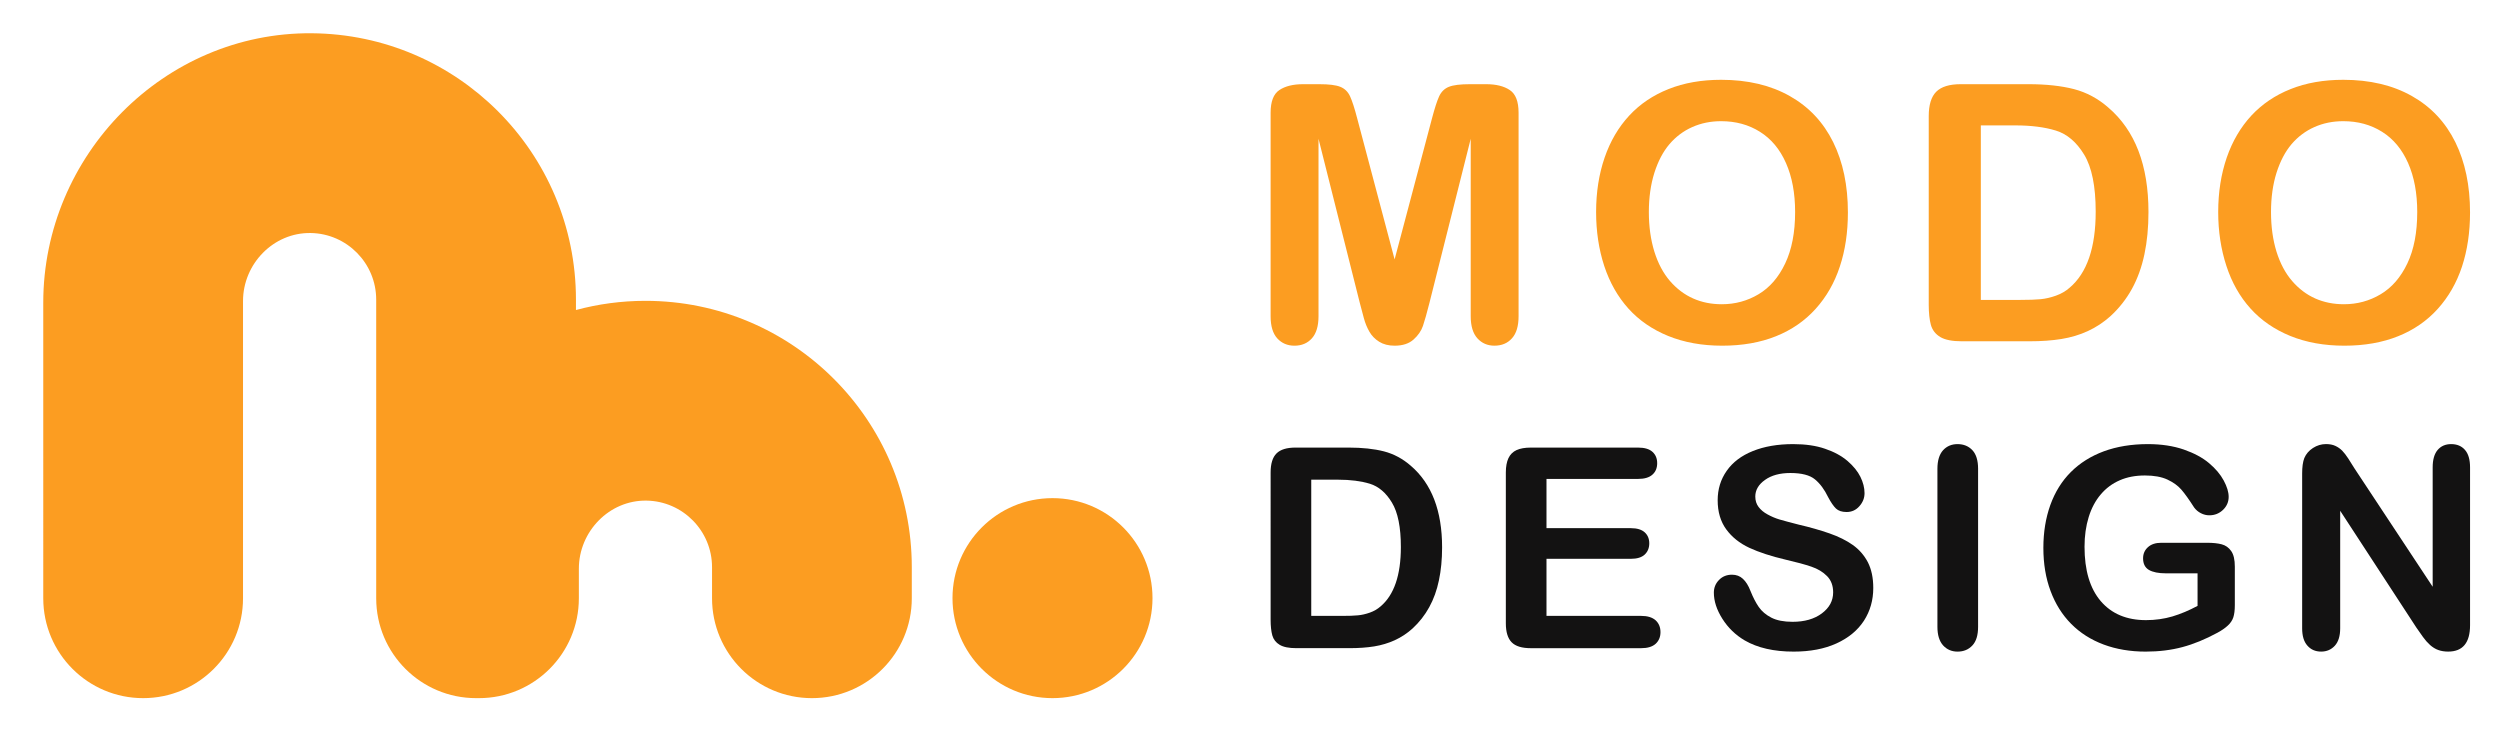
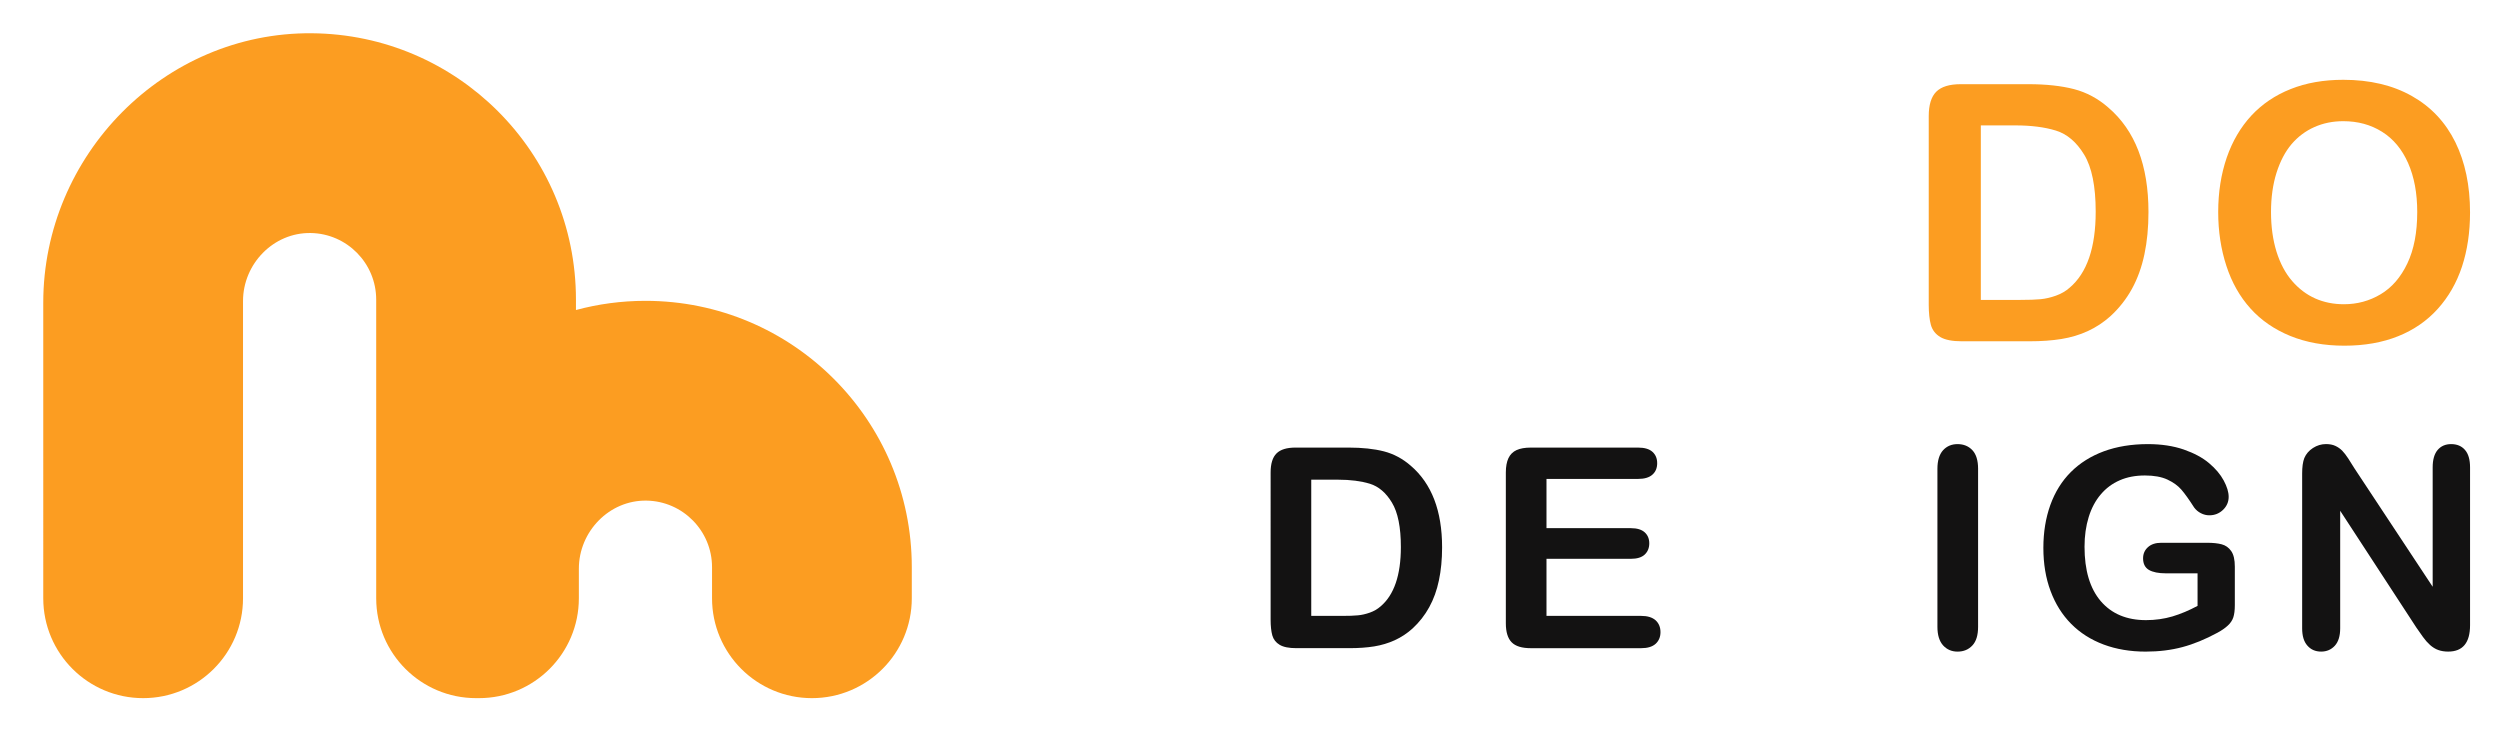
<svg xmlns="http://www.w3.org/2000/svg" version="1.1" id="Calque_1" x="0px" y="0px" width="188px" height="55px" viewBox="0 0 188 55" enable-background="new 0 0 188 55" xml:space="preserve">
  <g>
    <g>
      <g>
        <g>
-           <path fill="#FC9D21" d="M102.25,22.75l-3.098-12.315v13.344c0,0.738-0.166,1.293-0.495,1.661      c-0.331,0.371-0.768,0.556-1.314,0.556c-0.528,0-0.956-0.184-1.291-0.549c-0.334-0.366-0.502-0.922-0.502-1.668V8.48      c0-0.844,0.219-1.414,0.659-1.708s1.034-0.441,1.782-0.441h1.212c0.732,0,1.261,0.064,1.589,0.198      c0.331,0.133,0.573,0.369,0.733,0.714c0.157,0.341,0.34,0.897,0.54,1.672l2.81,10.593l2.808-10.593      c0.205-0.774,0.383-1.331,0.541-1.672c0.161-0.345,0.401-0.581,0.732-0.714c0.329-0.134,0.86-0.198,1.59-0.198h1.213      c0.749,0,1.34,0.147,1.778,0.441c0.442,0.294,0.66,0.864,0.66,1.708v15.298c0,0.738-0.163,1.293-0.495,1.661      c-0.327,0.371-0.77,0.556-1.323,0.556c-0.521,0-0.946-0.185-1.282-0.556c-0.332-0.368-0.499-0.923-0.499-1.661V10.435      l-3.097,12.315c-0.202,0.8-0.368,1.387-0.496,1.761c-0.129,0.375-0.363,0.715-0.706,1.021c-0.341,0.308-0.819,0.464-1.424,0.464      c-0.458,0-0.845-0.1-1.162-0.298c-0.316-0.198-0.562-0.452-0.736-0.757c-0.177-0.309-0.316-0.647-0.416-1.021      C102.459,23.545,102.355,23.152,102.25,22.75z" />
-           <path fill="#FC9D21" d="M129.428,6.001c2.004,0,3.725,0.408,5.163,1.222c1.438,0.81,2.525,1.97,3.265,3.468      c0.738,1.497,1.106,3.259,1.106,5.28c0,1.495-0.201,2.854-0.607,4.074c-0.401,1.225-1.01,2.283-1.819,3.18      c-0.807,0.898-1.802,1.585-2.979,2.058c-1.178,0.474-2.527,0.713-4.05,0.713c-1.511,0-2.865-0.246-4.061-0.732      c-1.197-0.488-2.194-1.176-2.993-2.063c-0.799-0.89-1.405-1.957-1.816-3.205c-0.407-1.247-0.61-2.601-0.61-4.05      c0-1.488,0.212-2.848,0.639-4.09c0.425-1.238,1.044-2.291,1.853-3.164c0.808-0.87,1.794-1.534,2.957-1.995      C126.632,6.234,127.952,6.001,129.428,6.001z M134.993,15.945c0-1.416-0.228-2.643-0.686-3.681      c-0.456-1.037-1.107-1.819-1.96-2.353c-0.847-0.534-1.82-0.798-2.92-0.798c-0.783,0-1.504,0.147-2.169,0.442      c-0.664,0.295-1.233,0.723-1.715,1.284c-0.479,0.563-0.857,1.283-1.135,2.157c-0.274,0.873-0.415,1.858-0.415,2.947      c0,1.099,0.141,2.093,0.415,2.981c0.277,0.887,0.669,1.621,1.173,2.207c0.507,0.584,1.088,1.024,1.744,1.314      c0.652,0.291,1.37,0.434,2.154,0.434c1.002,0,1.925-0.25,2.765-0.753c0.84-0.5,1.508-1.272,2.004-2.318      C134.743,18.764,134.993,17.476,134.993,15.945z" />
          <path fill="#FC9D21" d="M147.44,6.331h5.104c1.328,0,2.467,0.125,3.418,0.37c0.946,0.247,1.81,0.709,2.582,1.386      c2.016,1.723,3.021,4.34,3.021,7.858c0,1.159-0.101,2.222-0.304,3.176c-0.202,0.959-0.514,1.823-0.935,2.594      c-0.426,0.771-0.963,1.458-1.622,2.063c-0.52,0.465-1.089,0.839-1.705,1.122c-0.611,0.282-1.275,0.478-1.983,0.593      c-0.707,0.115-1.506,0.171-2.394,0.171h-5.103c-0.711,0-1.25-0.106-1.61-0.32c-0.36-0.219-0.596-0.521-0.706-0.911      c-0.107-0.392-0.162-0.902-0.162-1.523V8.73c0-0.844,0.188-1.454,0.564-1.832C145.985,6.52,146.598,6.331,147.44,6.331z       M148.958,9.432v13.121h2.965c0.653,0,1.163-0.017,1.53-0.053c0.372-0.036,0.754-0.124,1.147-0.264      c0.397-0.142,0.74-0.338,1.031-0.596c1.309-1.106,1.965-3.014,1.965-5.722c0-1.906-0.289-3.337-0.865-4.286      c-0.576-0.948-1.287-1.555-2.131-1.813c-0.844-0.26-1.862-0.389-3.06-0.389H148.958z" />
          <path fill="#FC9D21" d="M176.213,6.001c2.004,0,3.726,0.408,5.163,1.222c1.437,0.81,2.525,1.97,3.265,3.468      c0.736,1.497,1.106,3.259,1.106,5.28c0,1.495-0.203,2.854-0.604,4.074c-0.405,1.225-1.015,2.283-1.822,3.18      c-0.808,0.898-1.803,1.585-2.98,2.058c-1.18,0.474-2.527,0.713-4.048,0.713c-1.512,0-2.869-0.246-4.063-0.732      c-1.194-0.488-2.193-1.176-2.992-2.063c-0.802-0.89-1.407-1.957-1.813-3.205c-0.409-1.247-0.616-2.601-0.616-4.05      c0-1.488,0.215-2.848,0.64-4.09c0.427-1.238,1.047-2.291,1.854-3.164c0.812-0.87,1.794-1.534,2.956-1.995      C173.416,6.234,174.735,6.001,176.213,6.001z M181.776,15.945c0-1.416-0.228-2.643-0.686-3.681      c-0.458-1.037-1.107-1.819-1.958-2.353c-0.85-0.534-1.821-0.798-2.92-0.798c-0.784,0-1.508,0.147-2.171,0.442      c-0.664,0.295-1.235,0.723-1.715,1.284c-0.479,0.563-0.855,1.283-1.134,2.157c-0.274,0.873-0.412,1.858-0.412,2.947      c0,1.099,0.138,2.093,0.412,2.981c0.278,0.887,0.668,1.621,1.175,2.207c0.504,0.584,1.085,1.024,1.74,1.314      c0.654,0.291,1.377,0.434,2.158,0.434c1.001,0,1.923-0.25,2.762-0.753c0.839-0.5,1.51-1.272,2.007-2.318      C181.531,18.764,181.776,17.476,181.776,15.945z" />
        </g>
      </g>
      <g>
        <g>
          <path fill="#131212" d="M97.423,33.658h3.983c1.036,0,1.925,0.095,2.665,0.285c0.743,0.193,1.416,0.554,2.019,1.081      c1.57,1.344,2.356,3.39,2.356,6.135c0,0.906-0.08,1.729-0.238,2.479c-0.155,0.749-0.399,1.423-0.729,2.022      c-0.33,0.603-0.751,1.139-1.266,1.612c-0.405,0.364-0.847,0.653-1.328,0.874c-0.479,0.218-0.994,0.374-1.549,0.464      c-0.553,0.09-1.174,0.132-1.867,0.132h-3.984c-0.555,0-0.973-0.082-1.255-0.252c-0.282-0.168-0.465-0.404-0.552-0.708      c-0.085-0.306-0.127-0.702-0.127-1.188V35.528c0-0.66,0.147-1.135,0.443-1.43C96.289,33.804,96.765,33.658,97.423,33.658z       M98.606,36.073v10.242h2.316c0.507,0,0.905-0.012,1.194-0.042c0.286-0.026,0.586-0.094,0.896-0.204      c0.308-0.109,0.573-0.264,0.803-0.464c1.021-0.863,1.53-2.354,1.53-4.467c0-1.49-0.223-2.604-0.673-3.345      c-0.447-0.743-1.004-1.214-1.66-1.416c-0.66-0.201-1.456-0.305-2.389-0.305H98.606z" />
          <path fill="#131212" d="M123.182,36.015h-6.886v3.703h6.341c0.466,0,0.813,0.104,1.045,0.313      c0.229,0.209,0.344,0.486,0.344,0.829c0,0.342-0.114,0.623-0.339,0.839c-0.227,0.216-0.577,0.324-1.05,0.324h-6.341v4.292h7.124      c0.479,0,0.842,0.114,1.087,0.336c0.239,0.222,0.362,0.518,0.362,0.888c0,0.358-0.123,0.65-0.362,0.872      c-0.245,0.222-0.607,0.332-1.087,0.332h-8.307c-0.666,0-1.144-0.146-1.435-0.442c-0.292-0.294-0.439-0.77-0.439-1.43V35.528      c0-0.438,0.066-0.797,0.195-1.073c0.131-0.278,0.336-0.481,0.611-0.608c0.28-0.127,0.636-0.188,1.067-0.188h8.068      c0.487,0,0.849,0.105,1.087,0.321s0.353,0.499,0.353,0.853s-0.114,0.642-0.353,0.856      C124.03,35.905,123.669,36.015,123.182,36.015z" />
-           <path fill="#131212" d="M140.87,44.216c0,0.912-0.232,1.731-0.7,2.46c-0.474,0.729-1.159,1.293-2.067,1.709      c-0.903,0.412-1.979,0.616-3.219,0.616c-1.491,0-2.718-0.282-3.686-0.844c-0.685-0.404-1.245-0.944-1.673-1.62      c-0.429-0.678-0.643-1.331-0.643-1.972c0-0.368,0.129-0.688,0.386-0.95c0.257-0.267,0.585-0.398,0.98-0.398      c0.323,0,0.599,0.104,0.82,0.311c0.223,0.207,0.415,0.51,0.569,0.913c0.193,0.483,0.401,0.883,0.624,1.207      c0.225,0.322,0.536,0.588,0.942,0.798c0.402,0.208,0.937,0.314,1.597,0.314c0.903,0,1.64-0.21,2.205-0.634      c0.567-0.425,0.848-0.948,0.848-1.581c0-0.5-0.15-0.908-0.455-1.219c-0.308-0.313-0.701-0.551-1.186-0.715      c-0.482-0.165-1.132-0.34-1.94-0.527c-1.083-0.254-1.989-0.551-2.722-0.889c-0.729-0.341-1.31-0.803-1.738-1.39      s-0.643-1.314-0.643-2.188c0-0.83,0.226-1.566,0.68-2.212c0.452-0.646,1.105-1.142,1.966-1.487      c0.856-0.346,1.864-0.521,3.026-0.521c0.925,0,1.727,0.115,2.401,0.349c0.677,0.228,1.235,0.532,1.684,0.912      c0.446,0.384,0.77,0.781,0.977,1.2c0.206,0.42,0.31,0.828,0.31,1.225c0,0.365-0.127,0.693-0.388,0.984      c-0.257,0.292-0.575,0.436-0.963,0.436c-0.349,0-0.613-0.088-0.797-0.261c-0.182-0.175-0.38-0.462-0.592-0.861      c-0.273-0.567-0.603-1.014-0.986-1.33c-0.384-0.32-1.002-0.481-1.853-0.481c-0.789,0-1.426,0.174-1.911,0.523      c-0.482,0.344-0.725,0.761-0.725,1.246c0,0.305,0.083,0.565,0.247,0.784c0.166,0.219,0.391,0.41,0.68,0.564      c0.288,0.158,0.579,0.282,0.874,0.372c0.296,0.089,0.784,0.218,1.463,0.393c0.851,0.196,1.619,0.418,2.311,0.657      c0.688,0.24,1.275,0.531,1.761,0.875c0.481,0.342,0.859,0.778,1.132,1.302C140.734,42.813,140.87,43.454,140.87,44.216z" />
          <path fill="#131212" d="M145.694,47.14V35.253c0-0.618,0.144-1.081,0.422-1.393c0.281-0.307,0.646-0.463,1.091-0.463      c0.46,0,0.832,0.155,1.117,0.458c0.286,0.308,0.428,0.773,0.428,1.397V47.14c0,0.626-0.142,1.092-0.428,1.397      c-0.285,0.308-0.657,0.464-1.117,0.464c-0.438,0-0.8-0.156-1.086-0.468C145.839,48.221,145.694,47.755,145.694,47.14z" />
          <path fill="#131212" d="M168.059,42.611v2.893c0,0.384-0.038,0.689-0.114,0.922c-0.076,0.228-0.215,0.436-0.417,0.619      c-0.203,0.188-0.462,0.366-0.775,0.536c-0.913,0.494-1.791,0.856-2.636,1.08c-0.844,0.226-1.764,0.34-2.759,0.34      c-1.158,0-2.217-0.178-3.169-0.534c-0.954-0.357-1.767-0.876-2.439-1.554c-0.672-0.68-1.19-1.504-1.549-2.473      c-0.361-0.967-0.54-2.045-0.54-3.24c0-1.174,0.174-2.246,0.522-3.22c0.353-0.977,0.865-1.803,1.545-2.483      c0.679-0.678,1.507-1.198,2.48-1.559c0.974-0.358,2.081-0.541,3.313-0.541c1.016,0,1.916,0.138,2.696,0.407      c0.782,0.273,1.418,0.613,1.906,1.027c0.486,0.408,0.854,0.846,1.101,1.305c0.247,0.461,0.371,0.867,0.371,1.226      c0,0.384-0.145,0.711-0.426,0.981c-0.286,0.272-0.628,0.407-1.026,0.407c-0.22,0-0.43-0.051-0.634-0.156      c-0.202-0.102-0.372-0.246-0.51-0.431c-0.377-0.59-0.697-1.037-0.957-1.339c-0.26-0.301-0.613-0.555-1.054-0.762      c-0.444-0.205-1.008-0.307-1.692-0.307c-0.707,0-1.338,0.118-1.894,0.363c-0.559,0.243-1.033,0.596-1.427,1.063      c-0.395,0.463-0.697,1.027-0.906,1.701c-0.208,0.672-0.313,1.418-0.313,2.232c0,1.77,0.405,3.133,1.219,4.089      c0.813,0.951,1.946,1.43,3.402,1.43c0.704,0,1.369-0.095,1.99-0.278c0.622-0.186,1.251-0.452,1.889-0.794v-2.447h-2.365      c-0.571,0-1.002-0.087-1.294-0.258c-0.291-0.172-0.438-0.463-0.438-0.875c0-0.336,0.123-0.615,0.366-0.835      c0.244-0.22,0.576-0.33,0.995-0.33h3.466c0.429,0,0.786,0.038,1.081,0.114c0.295,0.077,0.535,0.245,0.716,0.504      C167.969,41.697,168.059,42.088,168.059,42.611z" />
          <path fill="#131212" d="M177.061,35.23l5.876,8.894v-8.976c0-0.583,0.126-1.02,0.376-1.313c0.251-0.292,0.588-0.438,1.013-0.438      c0.441,0,0.788,0.146,1.041,0.438c0.255,0.293,0.381,0.729,0.381,1.313v11.869c0,1.321-0.55,1.983-1.646,1.983      c-0.275,0-0.523-0.04-0.741-0.118c-0.22-0.078-0.426-0.206-0.619-0.376c-0.19-0.172-0.368-0.372-0.532-0.602      c-0.166-0.23-0.33-0.464-0.495-0.704l-5.733-8.789v8.839c0,0.576-0.135,1.012-0.4,1.306c-0.27,0.294-0.612,0.444-1.031,0.444      c-0.431,0-0.777-0.15-1.036-0.45c-0.265-0.296-0.393-0.729-0.393-1.3v-11.64c0-0.494,0.053-0.882,0.163-1.164      c0.131-0.307,0.347-0.56,0.65-0.756c0.302-0.194,0.628-0.294,0.977-0.294c0.273,0,0.51,0.043,0.706,0.136      c0.193,0.089,0.365,0.21,0.514,0.358c0.146,0.153,0.298,0.347,0.454,0.587C176.735,34.72,176.895,34.971,177.061,35.23z" />
        </g>
      </g>
    </g>
    <g>
      <g>
        <path fill="#FC9D21" d="M68.567,42.653v2.337c0,4.148-3.364,7.51-7.511,7.51l0,0c-4.148,0-7.511-3.361-7.511-7.51v-2.337     c0-2.734-2.203-4.964-4.925-5.007c-2.799-0.046-5.09,2.32-5.09,5.119v2.225c0,4.148-3.363,7.51-7.511,7.51h-0.218     c-4.148,0-7.511-3.361-7.511-7.51V22.53c0-2.734-2.202-4.964-4.924-5.007c-2.799-0.047-5.091,2.319-5.091,5.119V44.99     c0,4.148-3.362,7.51-7.511,7.51l0,0c-4.148,0-7.511-3.361-7.511-7.51V22.767c0-11.101,9.083-20.351,20.184-20.266     c5.471,0.041,10.419,2.274,14.009,5.866c3.625,3.622,5.866,8.63,5.866,14.163v0.784c1.667-0.45,3.418-0.691,5.226-0.691     c5.533,0,10.54,2.242,14.163,5.866C66.326,32.113,68.567,37.121,68.567,42.653z" />
-         <circle fill="#FC9D21" cx="79.148" cy="44.98" r="7.52" />
      </g>
    </g>
  </g>
</svg>